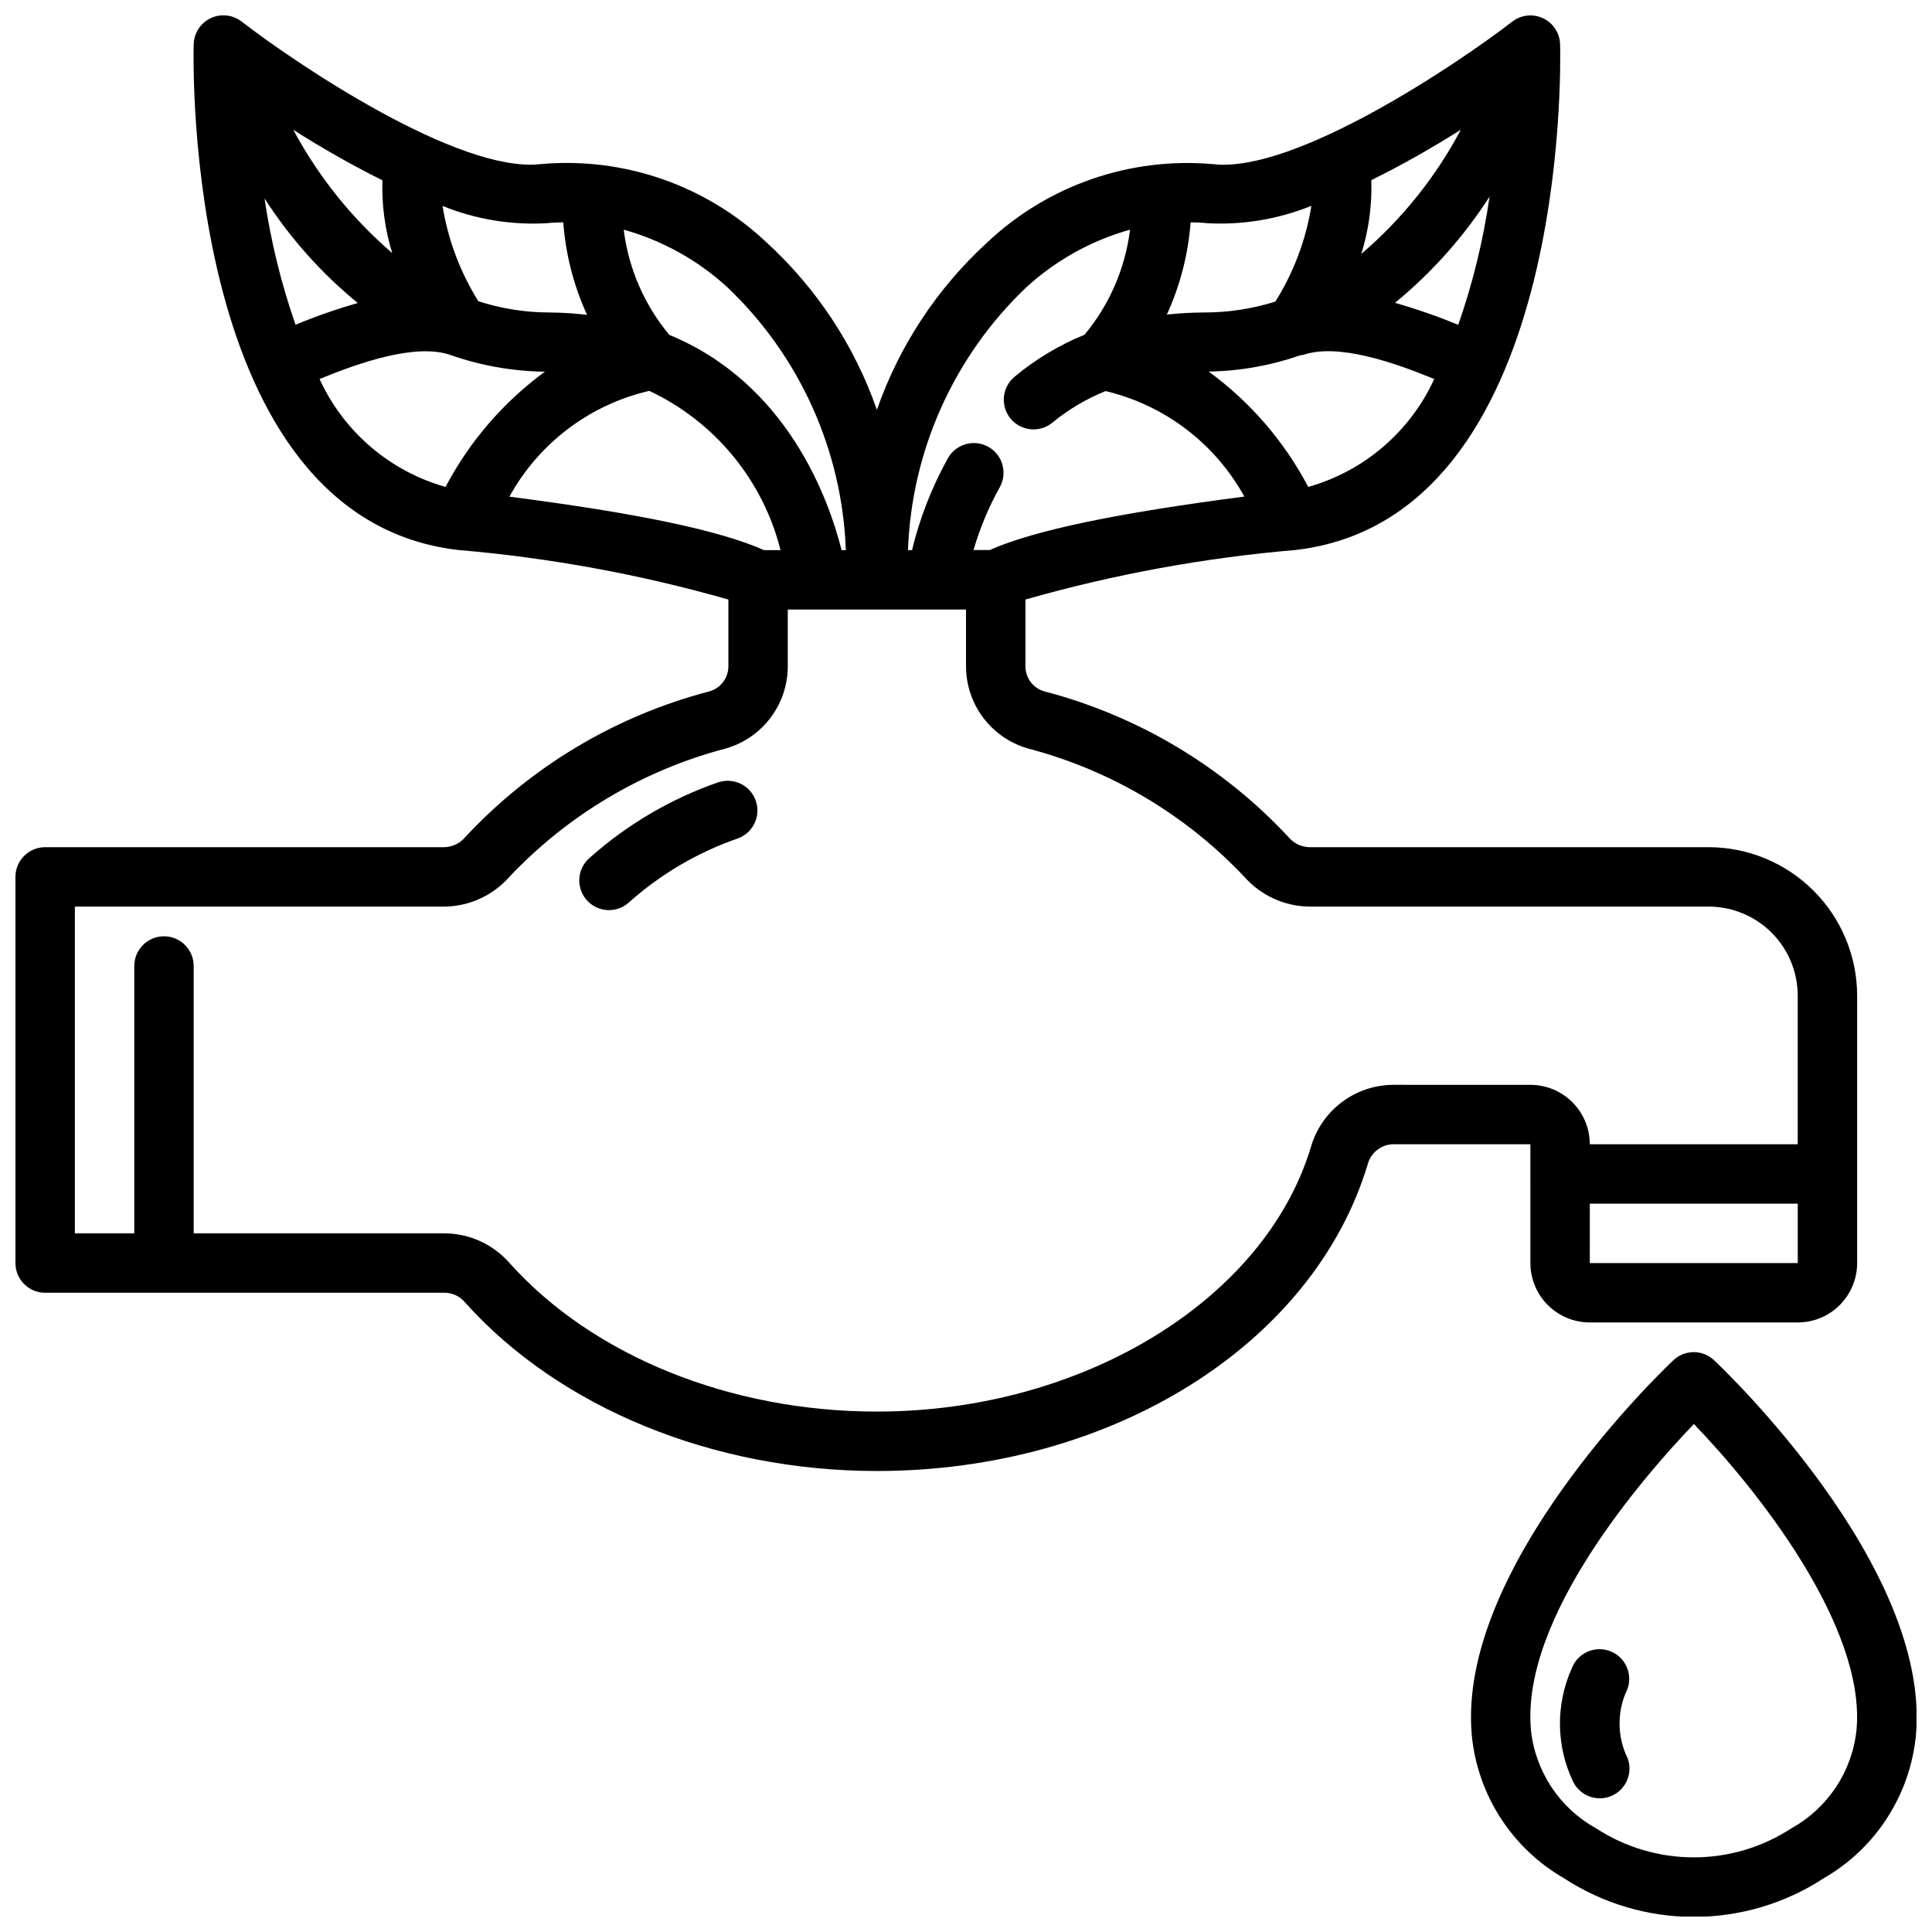
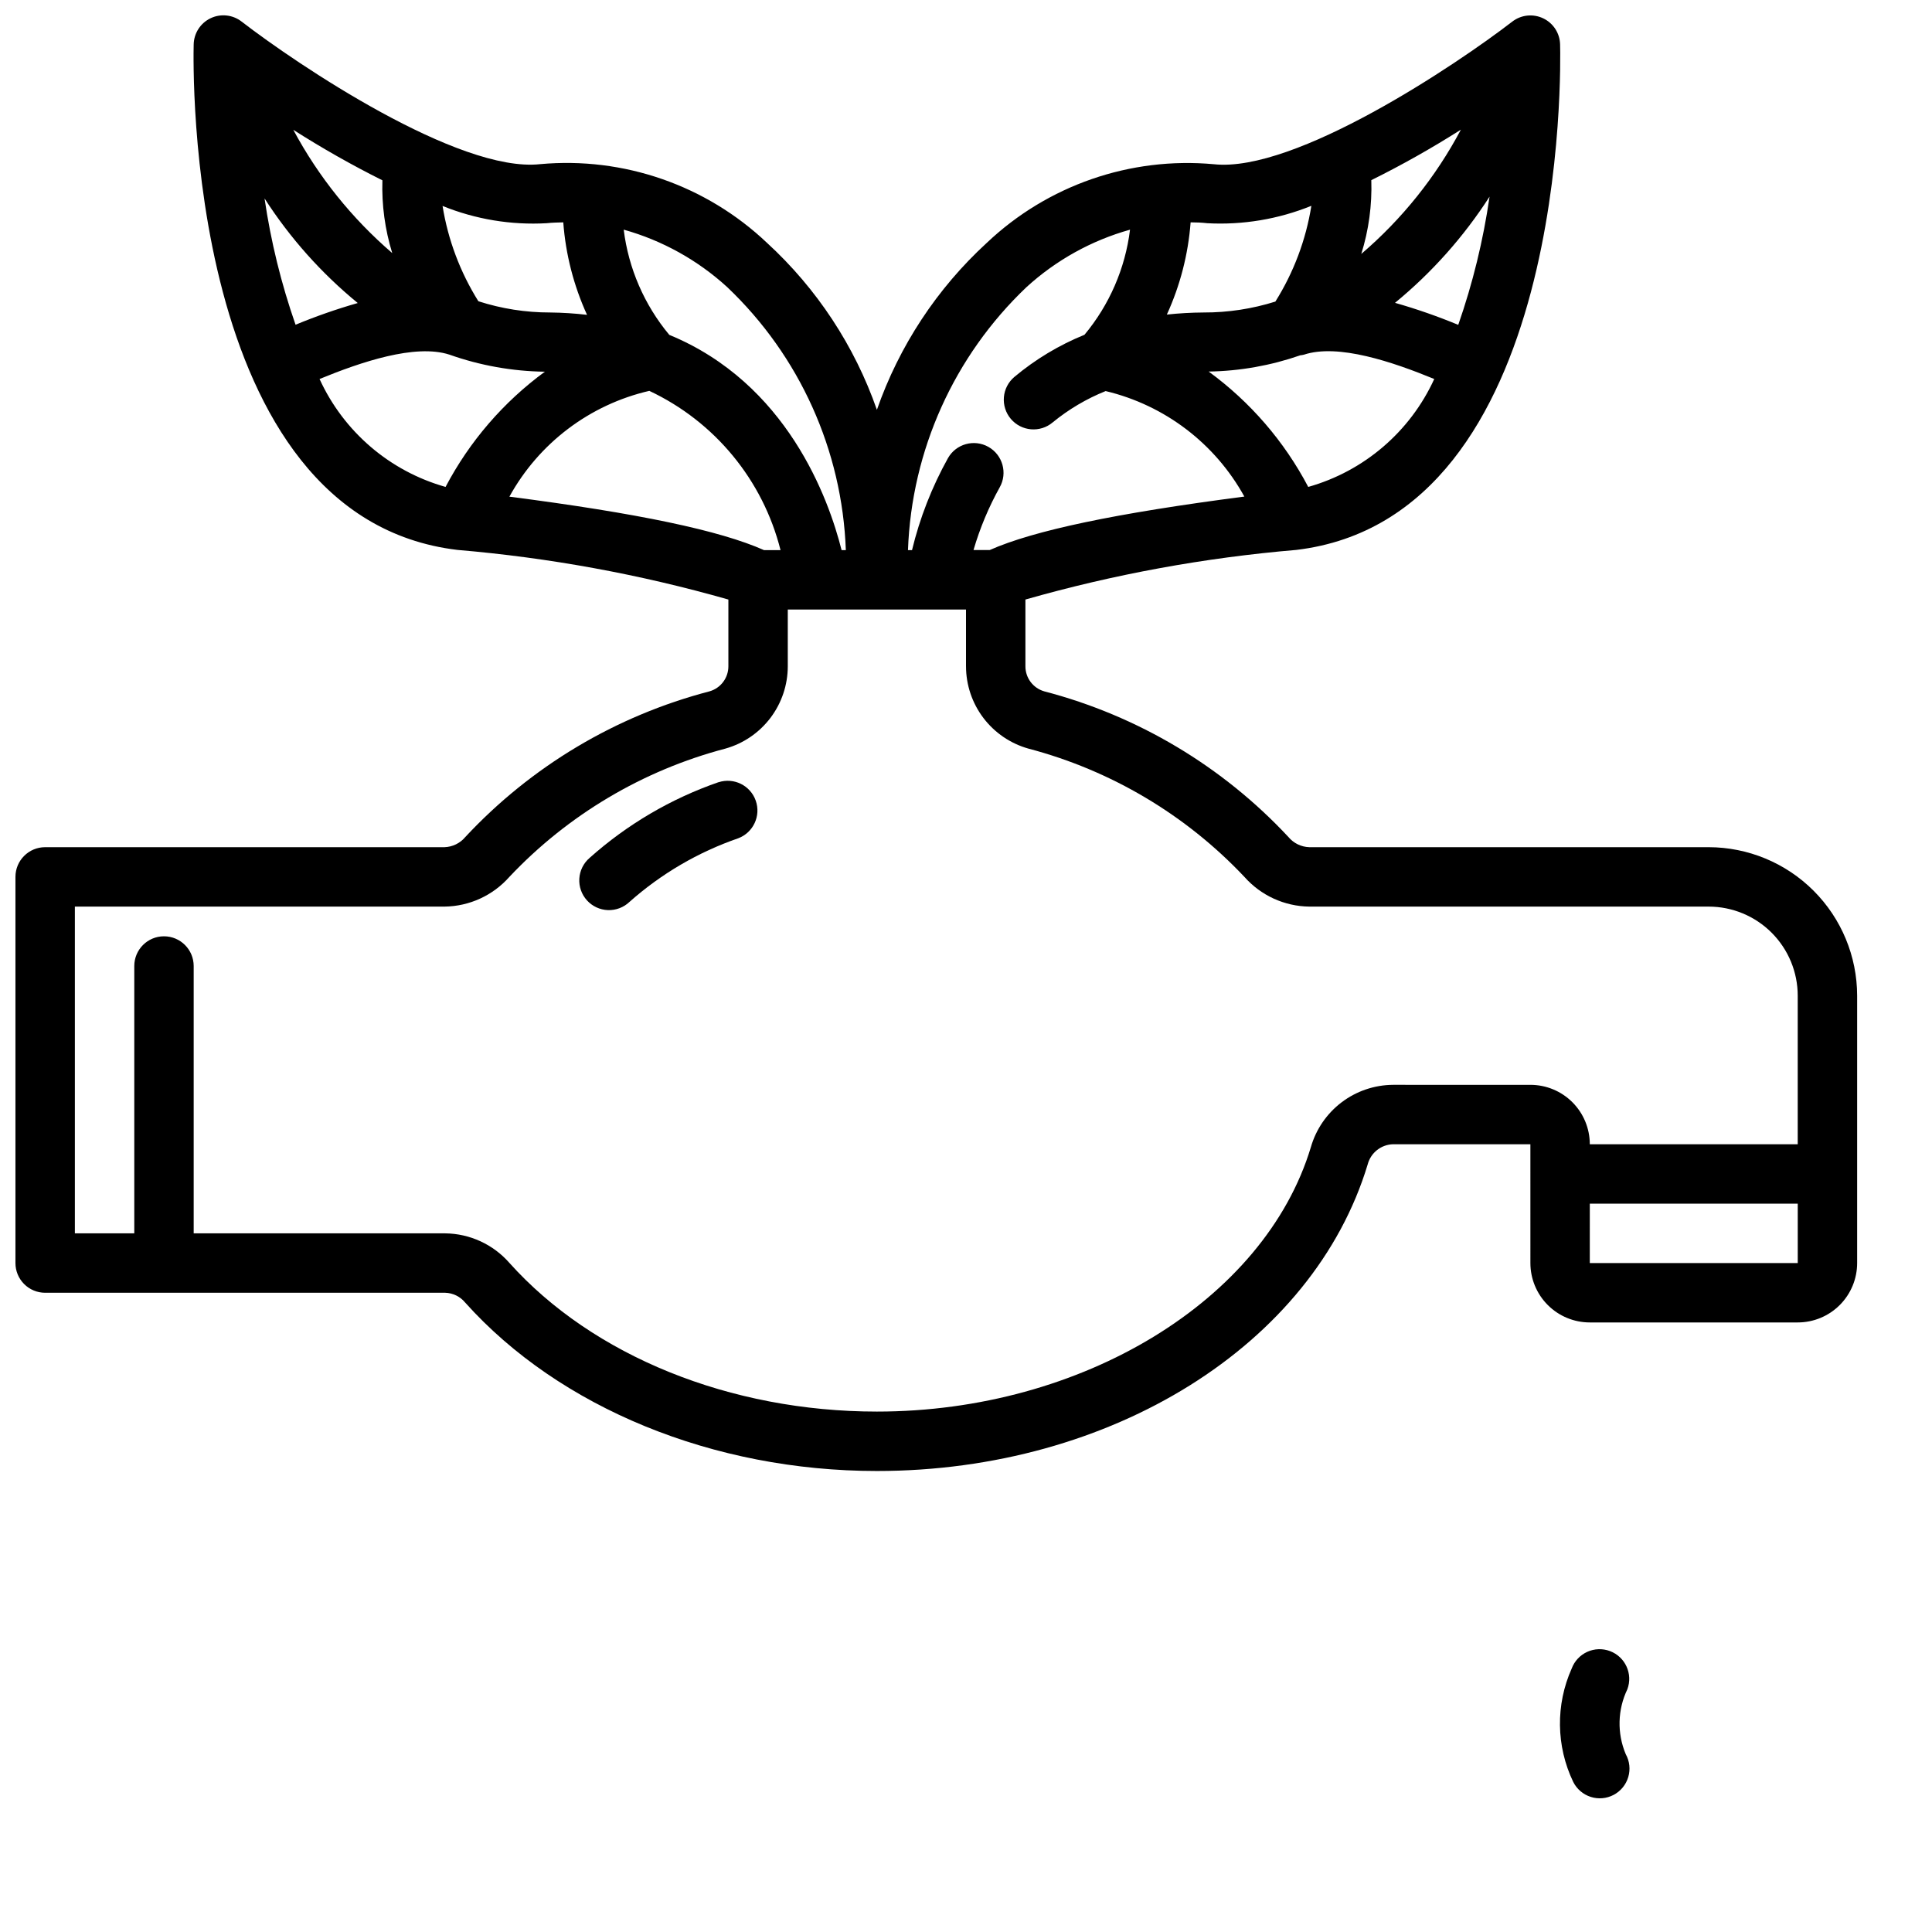
<svg xmlns="http://www.w3.org/2000/svg" width="800px" height="800px" version="1.1" viewBox="144 144 512 512">
  <defs>
    <clipPath id="b">
      <path d="m148.09 148.09h488.91v385.91h-488.91z" />
    </clipPath>
    <clipPath id="a">
-       <path d="m533 502h118.9v149.9h-118.9z" />
-     </clipPath>
+       </clipPath>
  </defs>
  <g clip-path="url(#b)">
    <path d="m549.57 478.72c0 4.176 1.66 8.18 4.613 11.133 2.953 2.953 6.957 4.609 11.133 4.609h55.105-0.004c4.176 0 8.18-1.656 11.133-4.609 2.953-2.953 4.613-6.957 4.613-11.133v-70.848c-0.012-10.438-4.164-20.441-11.543-27.82-7.379-7.379-17.383-11.527-27.816-11.539h-105.83c-2.137-0.066-4.141-1.039-5.512-2.68-17.469-18.75-39.918-32.145-64.715-38.617-2.957-0.844-5-3.547-5-6.621v-17.711c23.445-6.688 47.484-11.09 71.777-13.148 72.422-8.621 70.062-128.86 69.918-133.98-0.078-2.965-1.812-5.633-4.492-6.902-2.676-1.273-5.844-0.934-8.188 0.879-14.68 11.328-57.559 40.148-79.113 37.785-22.109-2.019-44.02 5.57-60.137 20.84-13.211 12.117-23.219 27.32-29.125 44.246-5.906-16.926-15.914-32.129-29.125-44.246-16.109-15.277-38.016-22.875-60.121-20.855-21.602 2.363-64.434-26.449-79.113-37.785-2.348-1.824-5.523-2.168-8.207-0.891-2.688 1.277-4.422 3.957-4.492 6.93-0.133 5.117-2.527 125.36 69.918 133.98h0.004c24.293 2.059 48.332 6.461 71.777 13.148v17.711c-0.004 3.078-2.047 5.781-5.008 6.621-24.801 6.469-47.25 19.863-64.723 38.617-1.371 1.641-3.379 2.613-5.512 2.68h-105.82c-4.348 0-7.871 3.523-7.871 7.871v102.34c0 2.086 0.828 4.09 2.305 5.566 1.477 1.477 3.481 2.305 5.566 2.305h106.02c2.051 0.059 3.973 1 5.277 2.582 25.047 27.953 65.824 44.652 109.12 44.652 62.188 0 115.65-33.426 130.08-81.285v-0.004c0.816-3.062 3.555-5.219 6.723-5.305h36.383zm15.742 0 0.004-15.742h55.105v15.742zm-74.617-205.68c-6.344-12.074-15.371-22.531-26.387-30.574 8.273-0.133 16.473-1.59 24.285-4.309 0.316-0.027 0.629-0.082 0.938-0.156 9.055-3.023 23.57 1.922 34.559 6.438-6.394 13.973-18.605 24.43-33.395 28.602zm14.059-61.742c1.977-6.32 2.871-12.934 2.656-19.555 8.145-4.035 16.066-8.504 23.738-13.379-6.652 12.535-15.605 23.711-26.395 32.934zm33.992-15.184c-1.668 11.566-4.445 22.941-8.297 33.977-5.469-2.266-11.066-4.215-16.758-5.836 9.766-8.02 18.219-17.516 25.055-28.141zm-47.23 2.473c-1.441 8.996-4.684 17.613-9.527 25.332-6.148 1.938-12.562 2.914-19.008 2.894-3.262 0.02-6.516 0.203-9.754 0.551 3.527-7.711 5.66-15.984 6.297-24.441 1.465 0 2.938 0.062 4.402 0.227l-0.004 0.004c9.418 0.512 18.828-1.059 27.57-4.598zm-75.484 21.504c7.824-7.148 17.223-12.363 27.434-15.223-1.266 10.25-5.457 19.918-12.07 27.852-6.738 2.734-13.008 6.508-18.586 11.176-1.594 1.348-2.594 3.273-2.769 5.356-0.176 2.082 0.48 4.148 1.828 5.746 2.801 3.324 7.773 3.75 11.098 0.945 4.231-3.469 8.961-6.266 14.035-8.305 15.648 3.723 28.996 13.875 36.762 27.961-34.141 4.426-55.828 8.996-67.48 14.168h-4.297c1.688-5.781 4.016-11.355 6.945-16.617 2.133-3.789 0.789-8.59-3-10.723-3.789-2.133-8.59-0.789-10.723 3-4.258 7.652-7.461 15.852-9.516 24.363h-1.07c0.953-26.445 12.227-51.465 31.41-69.699zm-69.559 69.699c-11.652-5.195-33.34-9.77-67.48-14.168 7.812-14.195 21.297-24.391 37.078-28.039 17.336 8.145 30.102 23.637 34.777 42.207zm21.672 0h-1.117c-3.449-13.73-14.492-44.211-45.656-57.047h-0.004c-6.617-7.941-10.812-17.621-12.082-27.883 10.211 2.856 19.609 8.074 27.434 15.23 19.191 18.23 30.473 43.25 31.434 69.699zm-79.27-86.637c1.465-0.164 2.938-0.188 4.402-0.227l-0.004-0.004c0.629 8.48 2.762 16.781 6.297 24.516-3.246-0.383-6.508-0.59-9.777-0.625-6.457 0.008-12.871-1-19.02-2.981-4.82-7.699-8.051-16.285-9.492-25.254 8.746 3.547 18.168 5.109 27.594 4.574zm-67.148-24.75c7.629 4.871 15.512 9.336 23.613 13.383-0.203 6.527 0.68 13.043 2.606 19.285-10.68-9.18-19.57-20.254-26.219-32.668zm17.082 45.902c-5.602 1.602-11.105 3.523-16.484 5.754-3.801-10.871-6.551-22.078-8.219-33.473 6.731 10.477 15.066 19.828 24.703 27.719zm-10.125 20.137c10.926-4.488 25.324-9.391 34.402-6.465 8.129 2.883 16.68 4.414 25.309 4.527-10.98 8.043-19.98 18.488-26.316 30.535-14.789-4.168-27-14.629-33.395-28.602zm284.5 187.05c-4.934 0.031-9.723 1.656-13.652 4.637-3.926 2.981-6.785 7.152-8.145 11.895-12.242 40.578-60.609 70.059-115 70.059-38.879 0-75.289-14.738-97.395-39.406-4.297-4.902-10.48-7.75-17.004-7.824h-66.66v-70.848c0-4.348-3.523-7.875-7.871-7.875s-7.871 3.527-7.871 7.875v70.848h-15.746v-86.594h97.961c6.582-0.078 12.824-2.938 17.184-7.871 15.535-16.461 35.367-28.238 57.254-34 4.754-1.336 8.938-4.191 11.922-8.121 2.981-3.934 4.602-8.73 4.609-13.668v-15.059h47.23v15.059h0.004c0.008 4.938 1.625 9.734 4.609 13.668 2.984 3.93 7.168 6.785 11.922 8.121 21.887 5.758 41.719 17.539 57.25 34 4.363 4.93 10.605 7.789 17.188 7.871h105.83c6.262 0 12.27 2.488 16.699 6.918 4.426 4.43 6.914 10.434 6.914 16.699v39.359h-55.102c0-4.176-1.66-8.18-4.613-11.133s-6.957-4.609-11.133-4.609z" />
  </g>
  <g clip-path="url(#a)">
    <path d="m598.25 504.47c-3.027-2.852-7.754-2.852-10.781 0-2.363 2.219-57.527 54.68-53.426 99.406h-0.004c1.543 15.82 10.633 29.922 24.402 37.859 10.242 6.695 22.215 10.262 34.449 10.262 12.238 0 24.207-3.566 34.449-10.262 13.77-7.938 22.859-22.039 24.402-37.859 4.039-44.727-51.137-97.188-53.492-99.406zm37.746 97.973c-1.145 10.973-7.57 20.695-17.215 26.051-7.703 5.043-16.715 7.727-25.922 7.727s-18.219-2.684-25.922-7.727c-9.645-5.348-16.07-15.066-17.219-26.031-2.746-29.844 29.992-67.336 43.18-81.082 16.578 17.168 45.617 53.566 43.098 81.062z" />
  </g>
  <path d="m570.65 581.55c-1.957-0.73-4.125-0.656-6.023 0.211-1.898 0.867-3.379 2.453-4.109 4.41-4.285 9.586-4.144 20.57 0.395 30.039 0.945 1.898 2.613 3.332 4.633 3.981 2.016 0.652 4.207 0.461 6.082-0.527 1.875-0.988 3.269-2.688 3.875-4.719s0.367-4.219-0.664-6.07c-2.328-5.527-2.172-11.789 0.426-17.191 1.523-4.074-0.543-8.609-4.613-10.133z" />
  <path d="m334.41 351.29c-12.598 4.367-24.207 11.184-34.156 20.059-1.613 1.383-2.594 3.359-2.727 5.481-0.133 2.117 0.594 4.199 2.019 5.773 1.426 1.574 3.426 2.508 5.547 2.586 2.125 0.074 4.188-0.707 5.723-2.172 8.402-7.465 18.195-13.191 28.82-16.863 4-1.512 6.062-5.941 4.641-9.977s-5.801-6.195-9.867-4.871z" />
</svg>